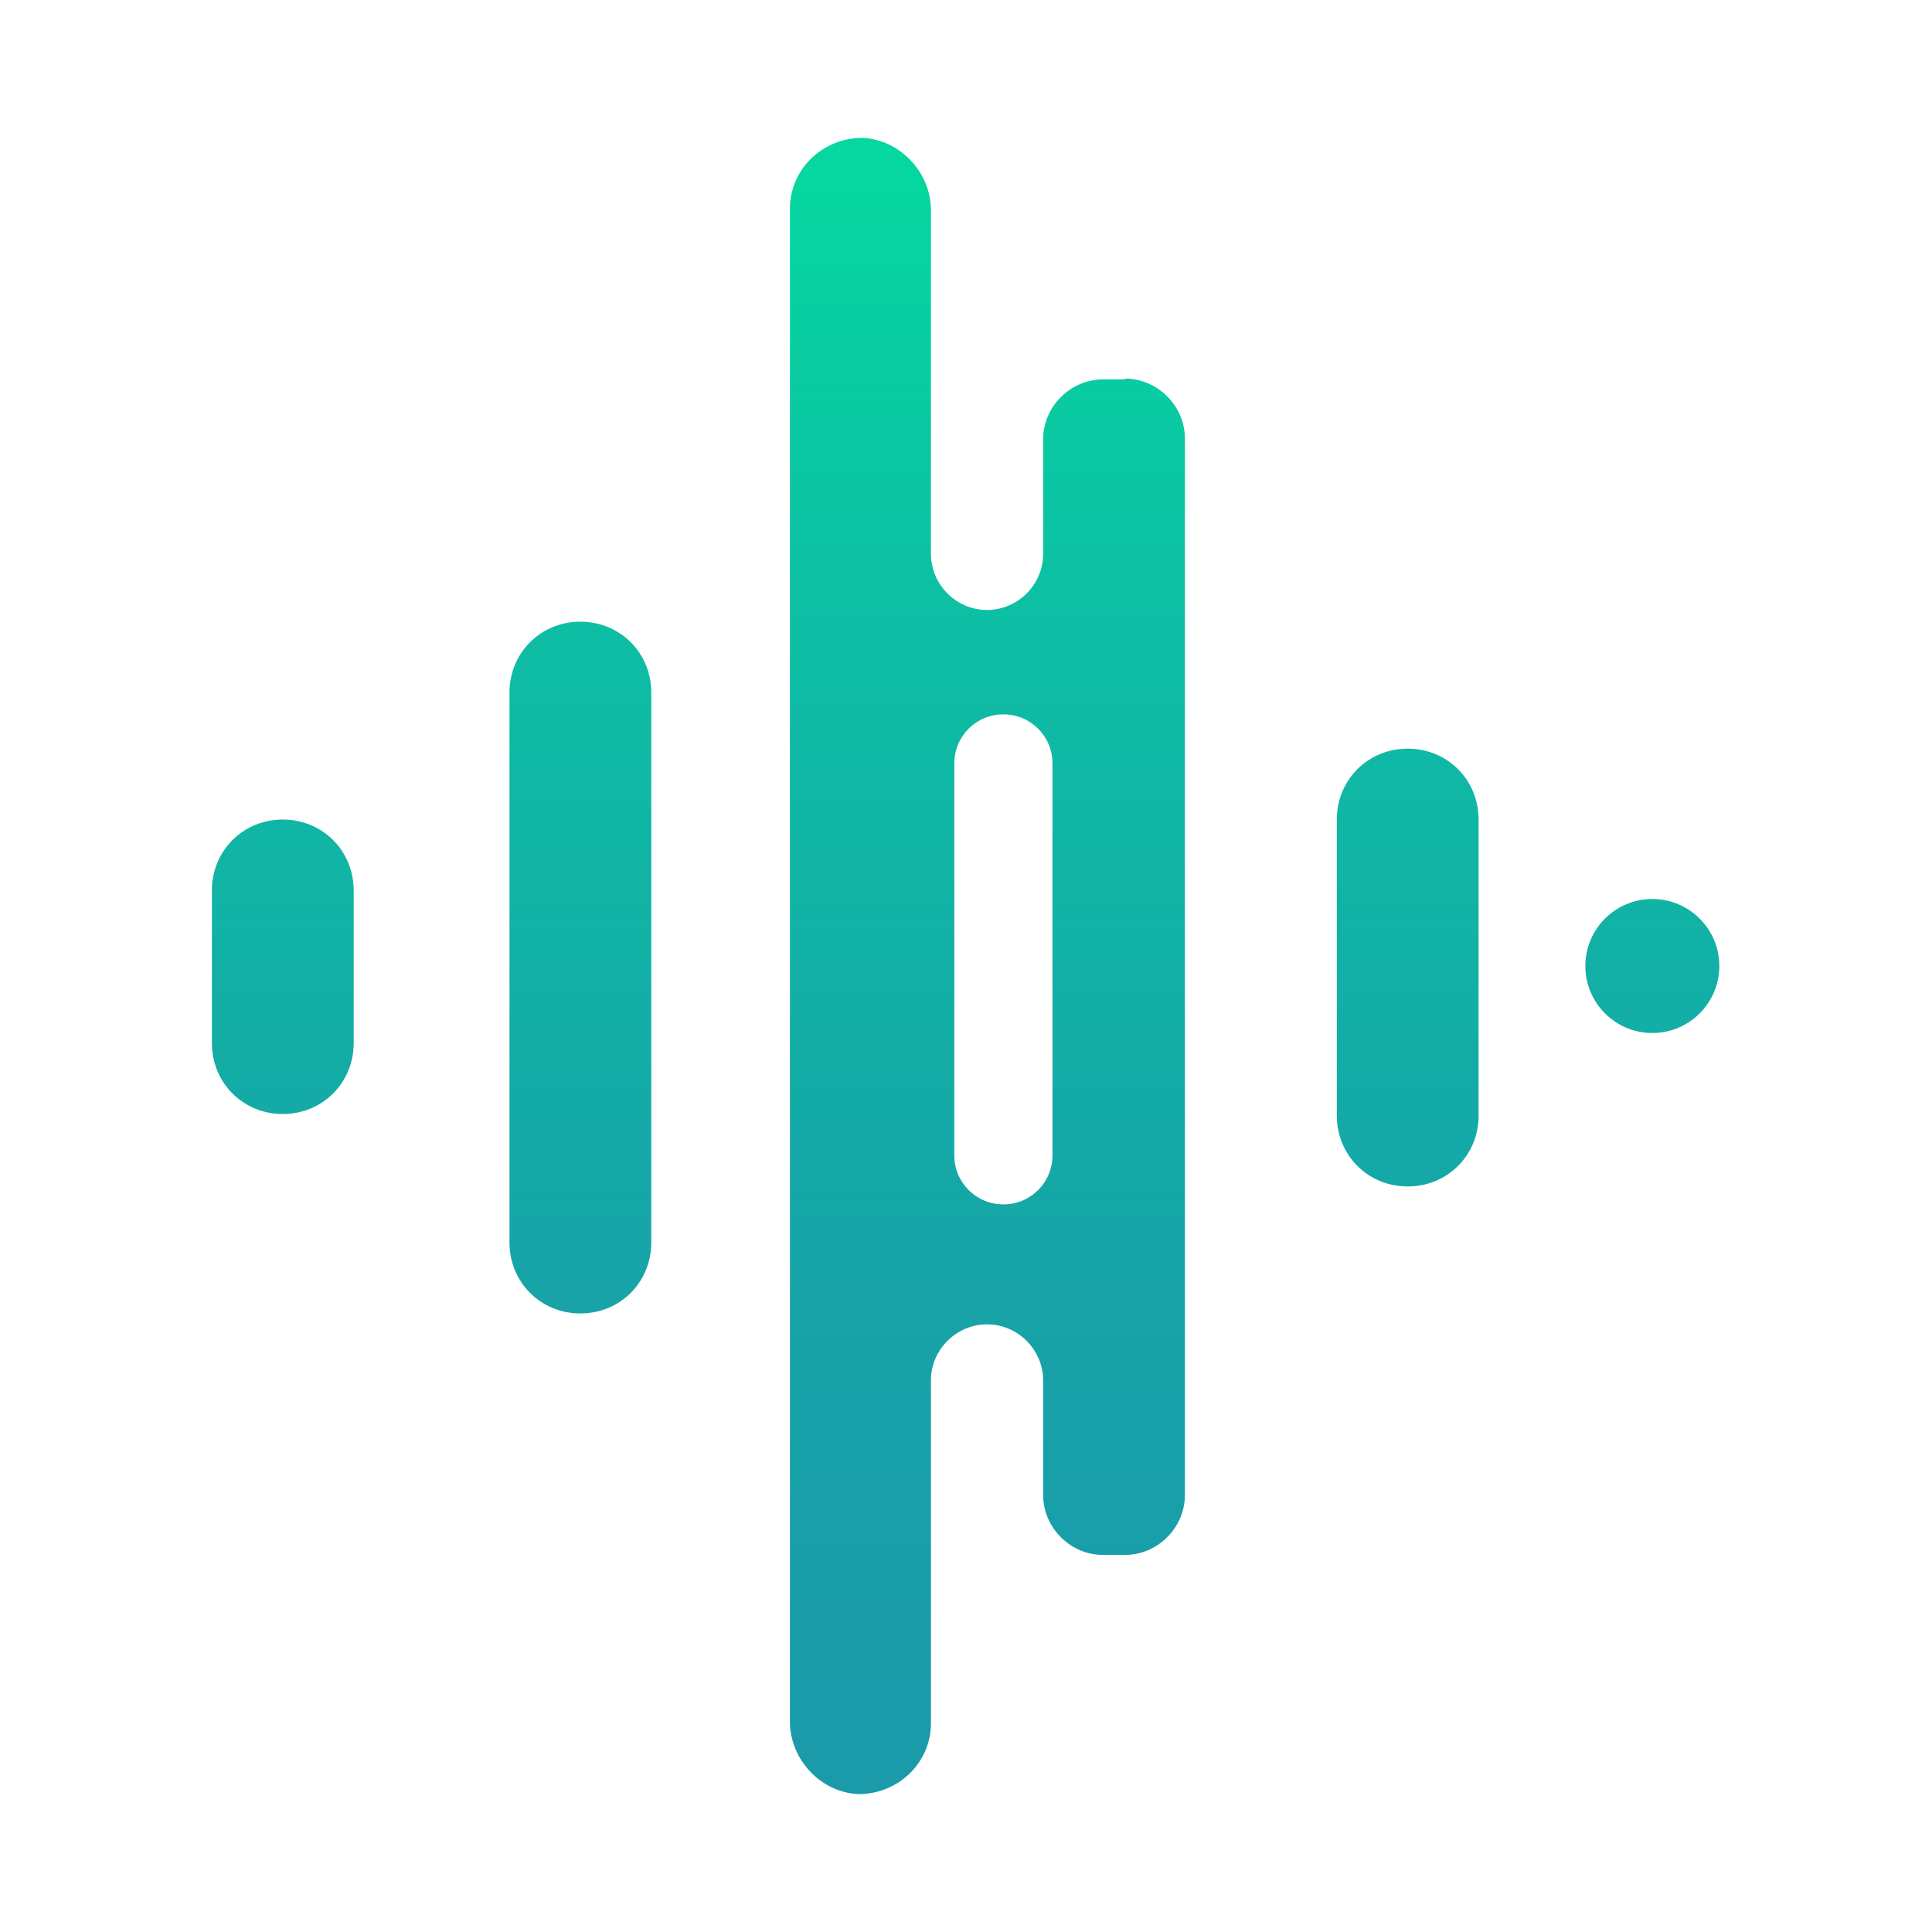
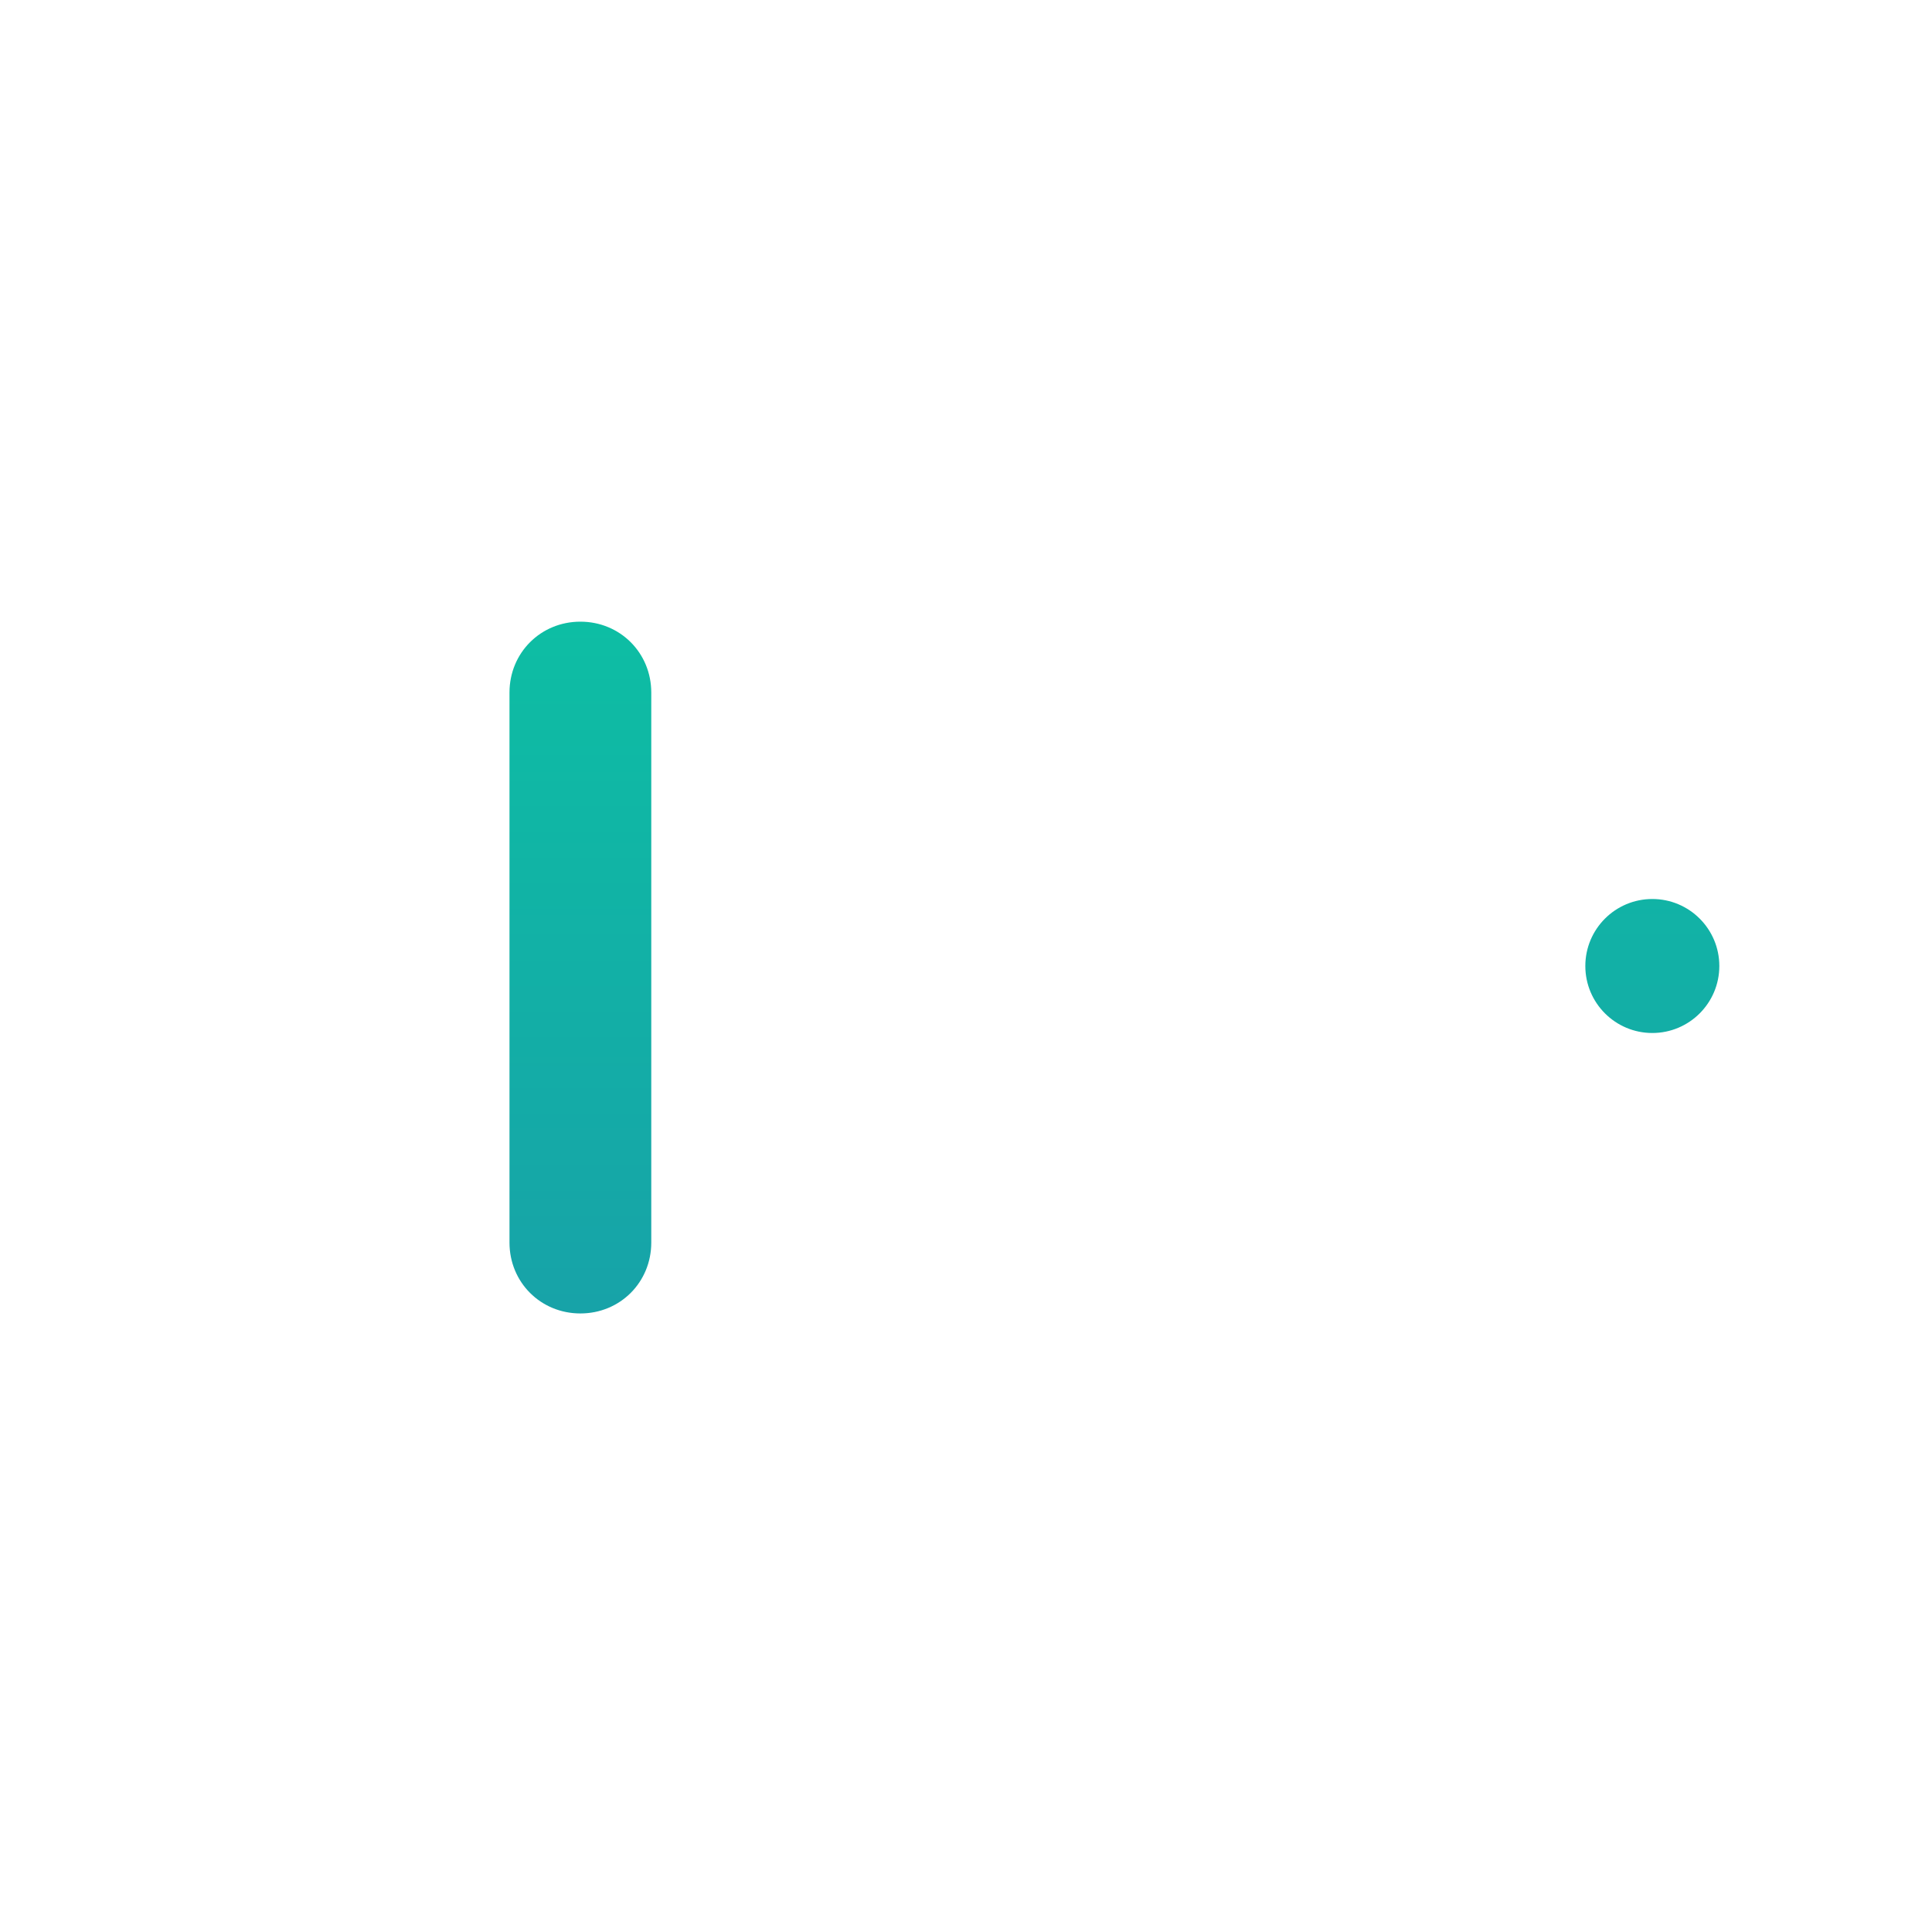
<svg xmlns="http://www.w3.org/2000/svg" id="Layer_1" version="1.1" viewBox="0 0 248 248">
  <defs>
    <style>
      .st0 {
        fill: url(#linear-gradient2);
      }

      .st1 {
        fill: url(#linear-gradient1);
      }

      .st2 {
        fill: url(#linear-gradient3);
      }

      .st3 {
        fill: url(#linear-gradient4);
      }

      .st4 {
        fill: url(#linear-gradient);
      }
    </style>
    <linearGradient id="linear-gradient" x1="180.7" y1="18.6" x2="180.7" y2="224.3" gradientTransform="translate(0 248) scale(1 -1)" gradientUnits="userSpaceOnUse">
      <stop offset="0" stop-color="#1b9aaa" />
      <stop offset=".3" stop-color="#17a3a8" />
      <stop offset=".7" stop-color="#0ebca4" />
      <stop offset="1" stop-color="#06d6a0" />
    </linearGradient>
    <linearGradient id="linear-gradient1" x1="74.5" y1="18.6" x2="74.5" y2="224.3" gradientTransform="translate(0 248) scale(1 -1)" gradientUnits="userSpaceOnUse">
      <stop offset="0" stop-color="#1b9aaa" />
      <stop offset=".3" stop-color="#17a3a8" />
      <stop offset=".7" stop-color="#0ebca4" />
      <stop offset="1" stop-color="#06d6a0" />
    </linearGradient>
    <linearGradient id="linear-gradient2" x1="36.3" y1="18.6" x2="36.3" y2="224.3" gradientTransform="translate(0 248) scale(1 -1)" gradientUnits="userSpaceOnUse">
      <stop offset="0" stop-color="#1b9aaa" />
      <stop offset=".3" stop-color="#17a3a8" />
      <stop offset=".7" stop-color="#0ebca4" />
      <stop offset="1" stop-color="#06d6a0" />
    </linearGradient>
    <linearGradient id="linear-gradient3" x1="126.7" y1="18.6" x2="126.7" y2="224.3" gradientTransform="translate(0 248) scale(1 -1)" gradientUnits="userSpaceOnUse">
      <stop offset="0" stop-color="#1b9aaa" />
      <stop offset=".3" stop-color="#17a3a8" />
      <stop offset=".7" stop-color="#0ebca4" />
      <stop offset="1" stop-color="#06d6a0" />
    </linearGradient>
    <linearGradient id="linear-gradient4" x1="212.2" y1="18.7" x2="212.2" y2="224.3" gradientTransform="translate(0 248) scale(1 -1)" gradientUnits="userSpaceOnUse">
      <stop offset="0" stop-color="#1b9aaa" />
      <stop offset=".3" stop-color="#17a3a8" />
      <stop offset=".7" stop-color="#0ebca4" />
      <stop offset="1" stop-color="#06d6a0" />
    </linearGradient>
  </defs>
-   <path class="st4" d="M180.7,152.3h0c-5.1,0-9.1-4-9.1-9.1v-38c0-5.1,4-9.1,9.1-9.1h0c5.1,0,9.1,4,9.1,9.1v38c0,5.1-4,9.1-9.1,9.1Z" />
  <path class="st1" d="M74.5,168.6h0c5.1,0,9.1-4,9.1-9.1v-70.6c0-5.1-4-9.1-9.1-9.1h0c-5.1,0-9.1,4-9.1,9.1v70.6c0,5.1,4,9.1,9.1,9.1Z" />
-   <path class="st0" d="M36.3,143h0c5.1,0,9.1-4,9.1-9.1v-19.6c0-5.1-4-9.1-9.1-9.1h0c-5.1,0-9.1,4-9.1,9.1v19.6c0,5.1,4,9.1,9.1,9.1Z" />
-   <path class="st2" d="M144.4,48.7h-2.8c-4.2,0-7.7,3.5-7.7,7.7v14.7c0,4-3.3,7.2-7.2,7.2h0c-4,0-7.2-3.3-7.2-7.2V27c0-4.9-4-9.1-8.8-9.3-5.1,0-9.3,4-9.3,9.1v194.2c0,4.9,4,9.1,8.8,9.3,5.1,0,9.3-4,9.3-9.1v-44c0-4,3.3-7.2,7.2-7.2h0c4,0,7.2,3.3,7.2,7.2v14.7c0,4.2,3.5,7.7,7.7,7.7h2.8c4.2,0,7.7-3.5,7.7-7.7V56.3c0-4.2-3.5-7.7-7.7-7.7h0ZM135.1,148.3c0,3.5-2.8,6.3-6.3,6.3h0c-3.5,0-6.3-2.8-6.3-6.3v-50.3c0-3.5,2.8-6.3,6.3-6.3h0c3.5,0,6.3,2.8,6.3,6.3v50.3Z" />
  <circle class="st3" cx="212.1" cy="124" r="8.6" />
</svg>